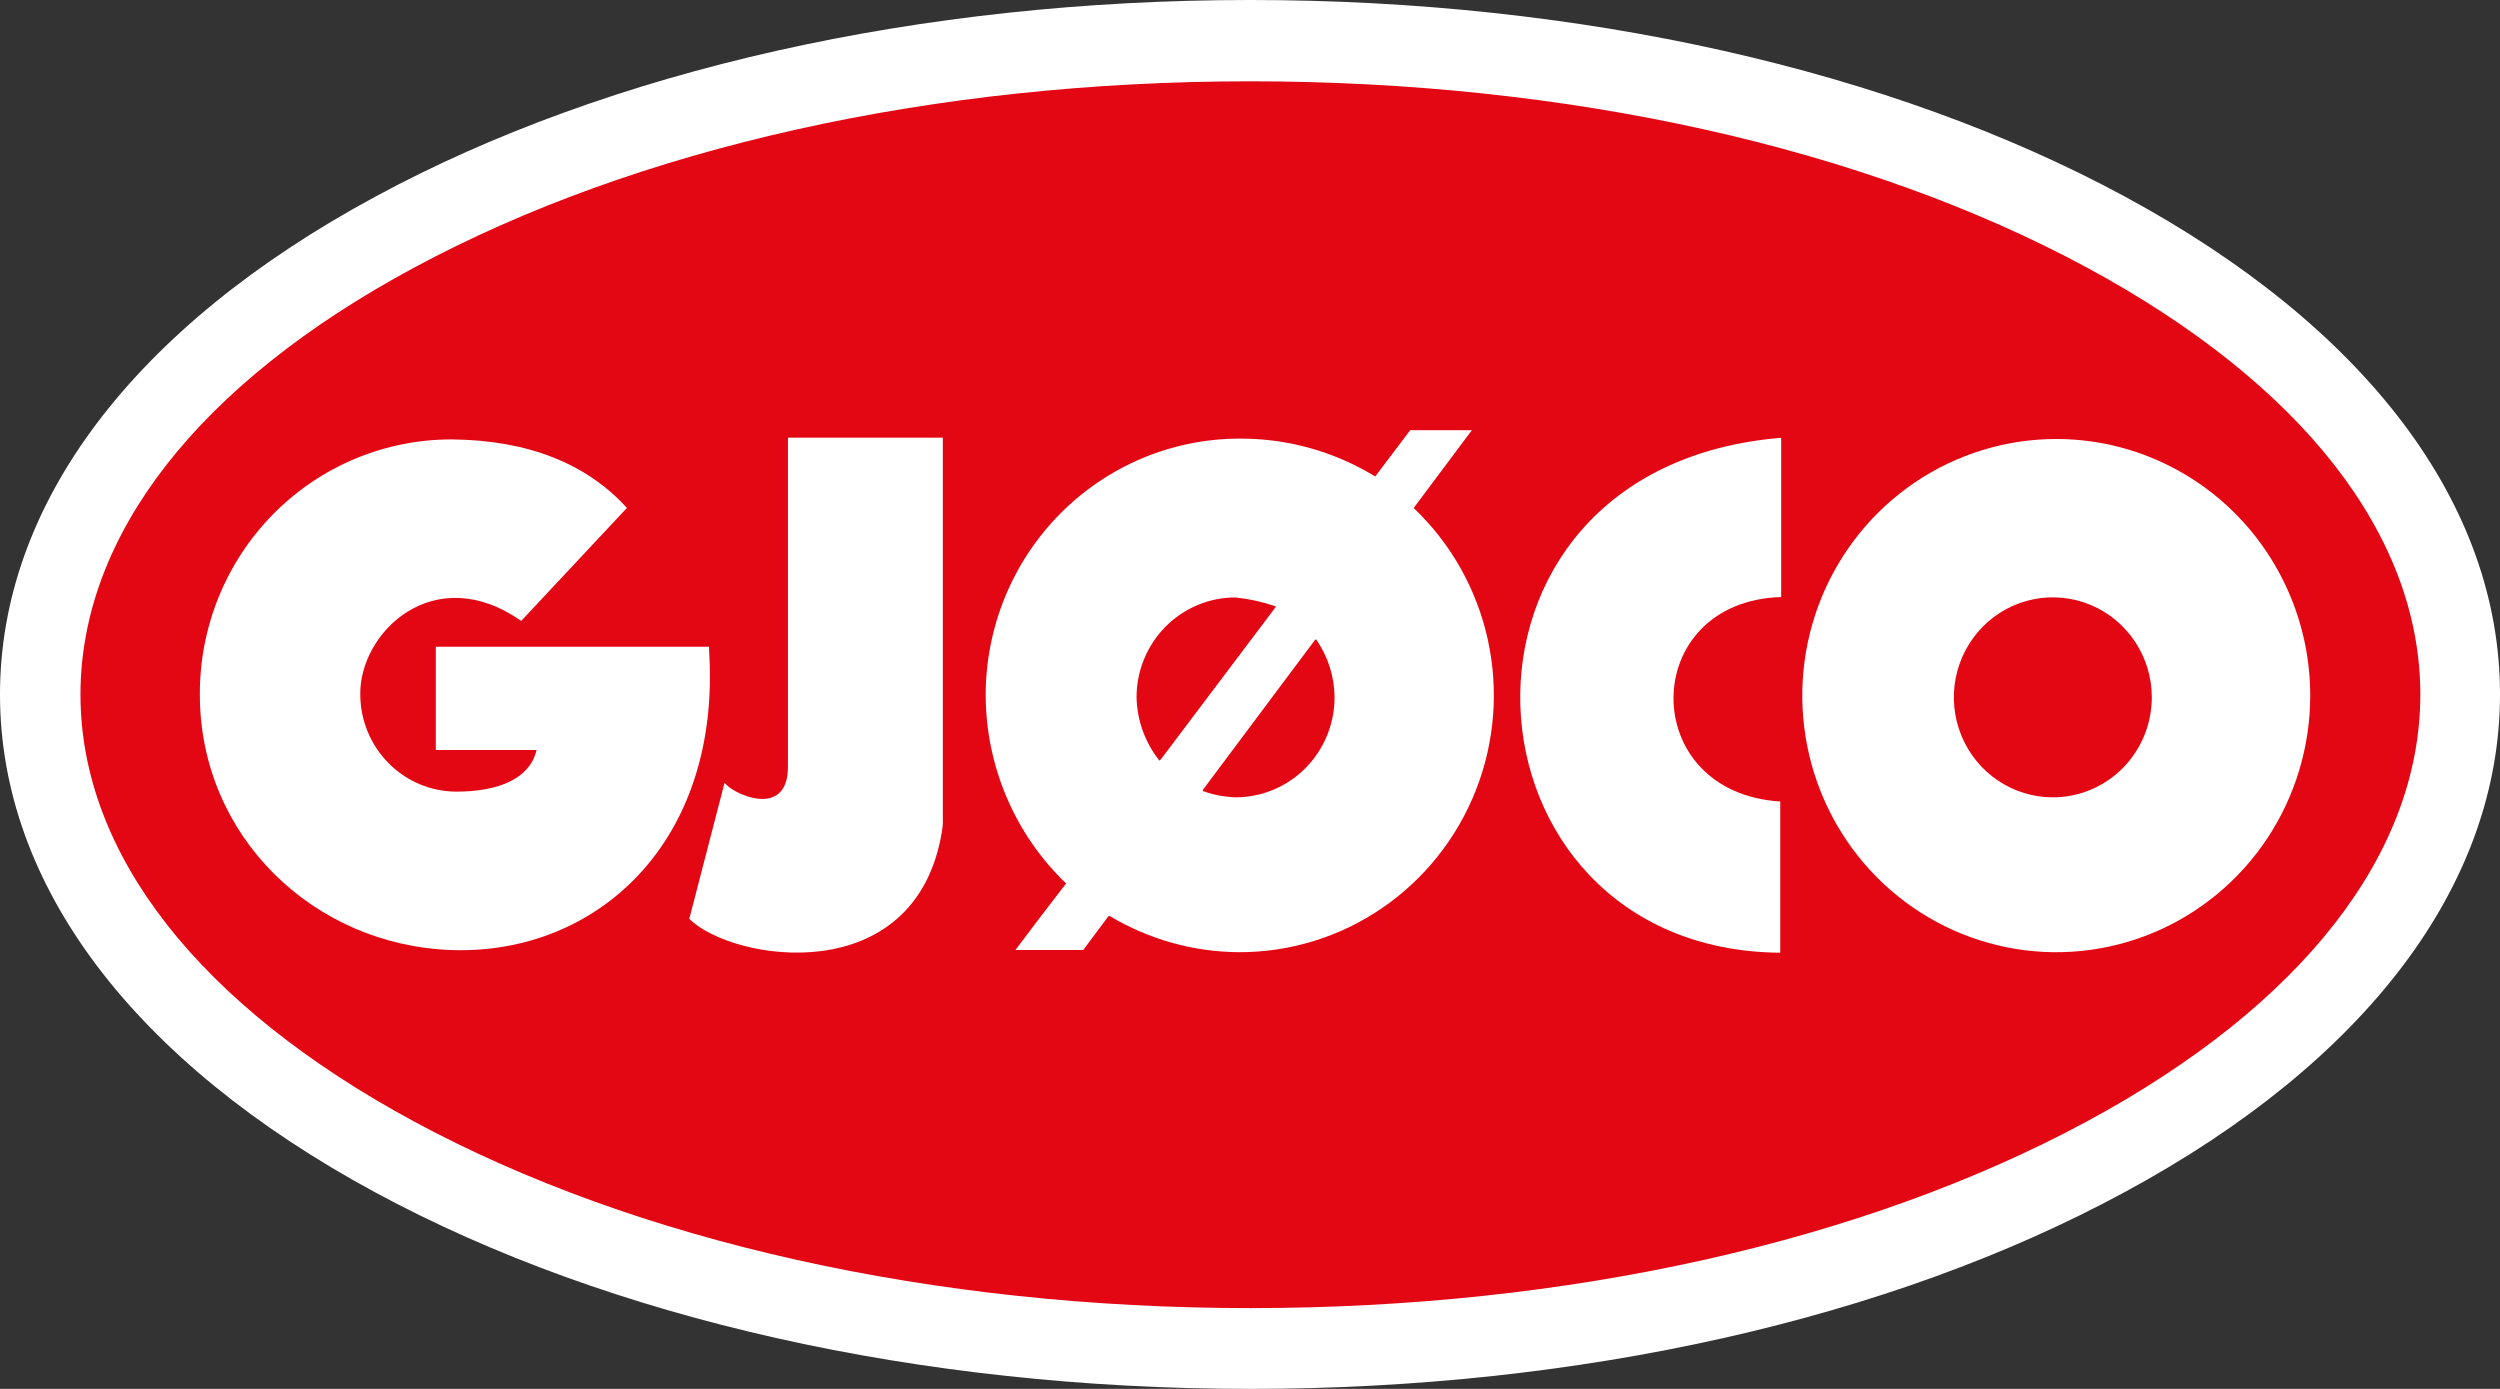
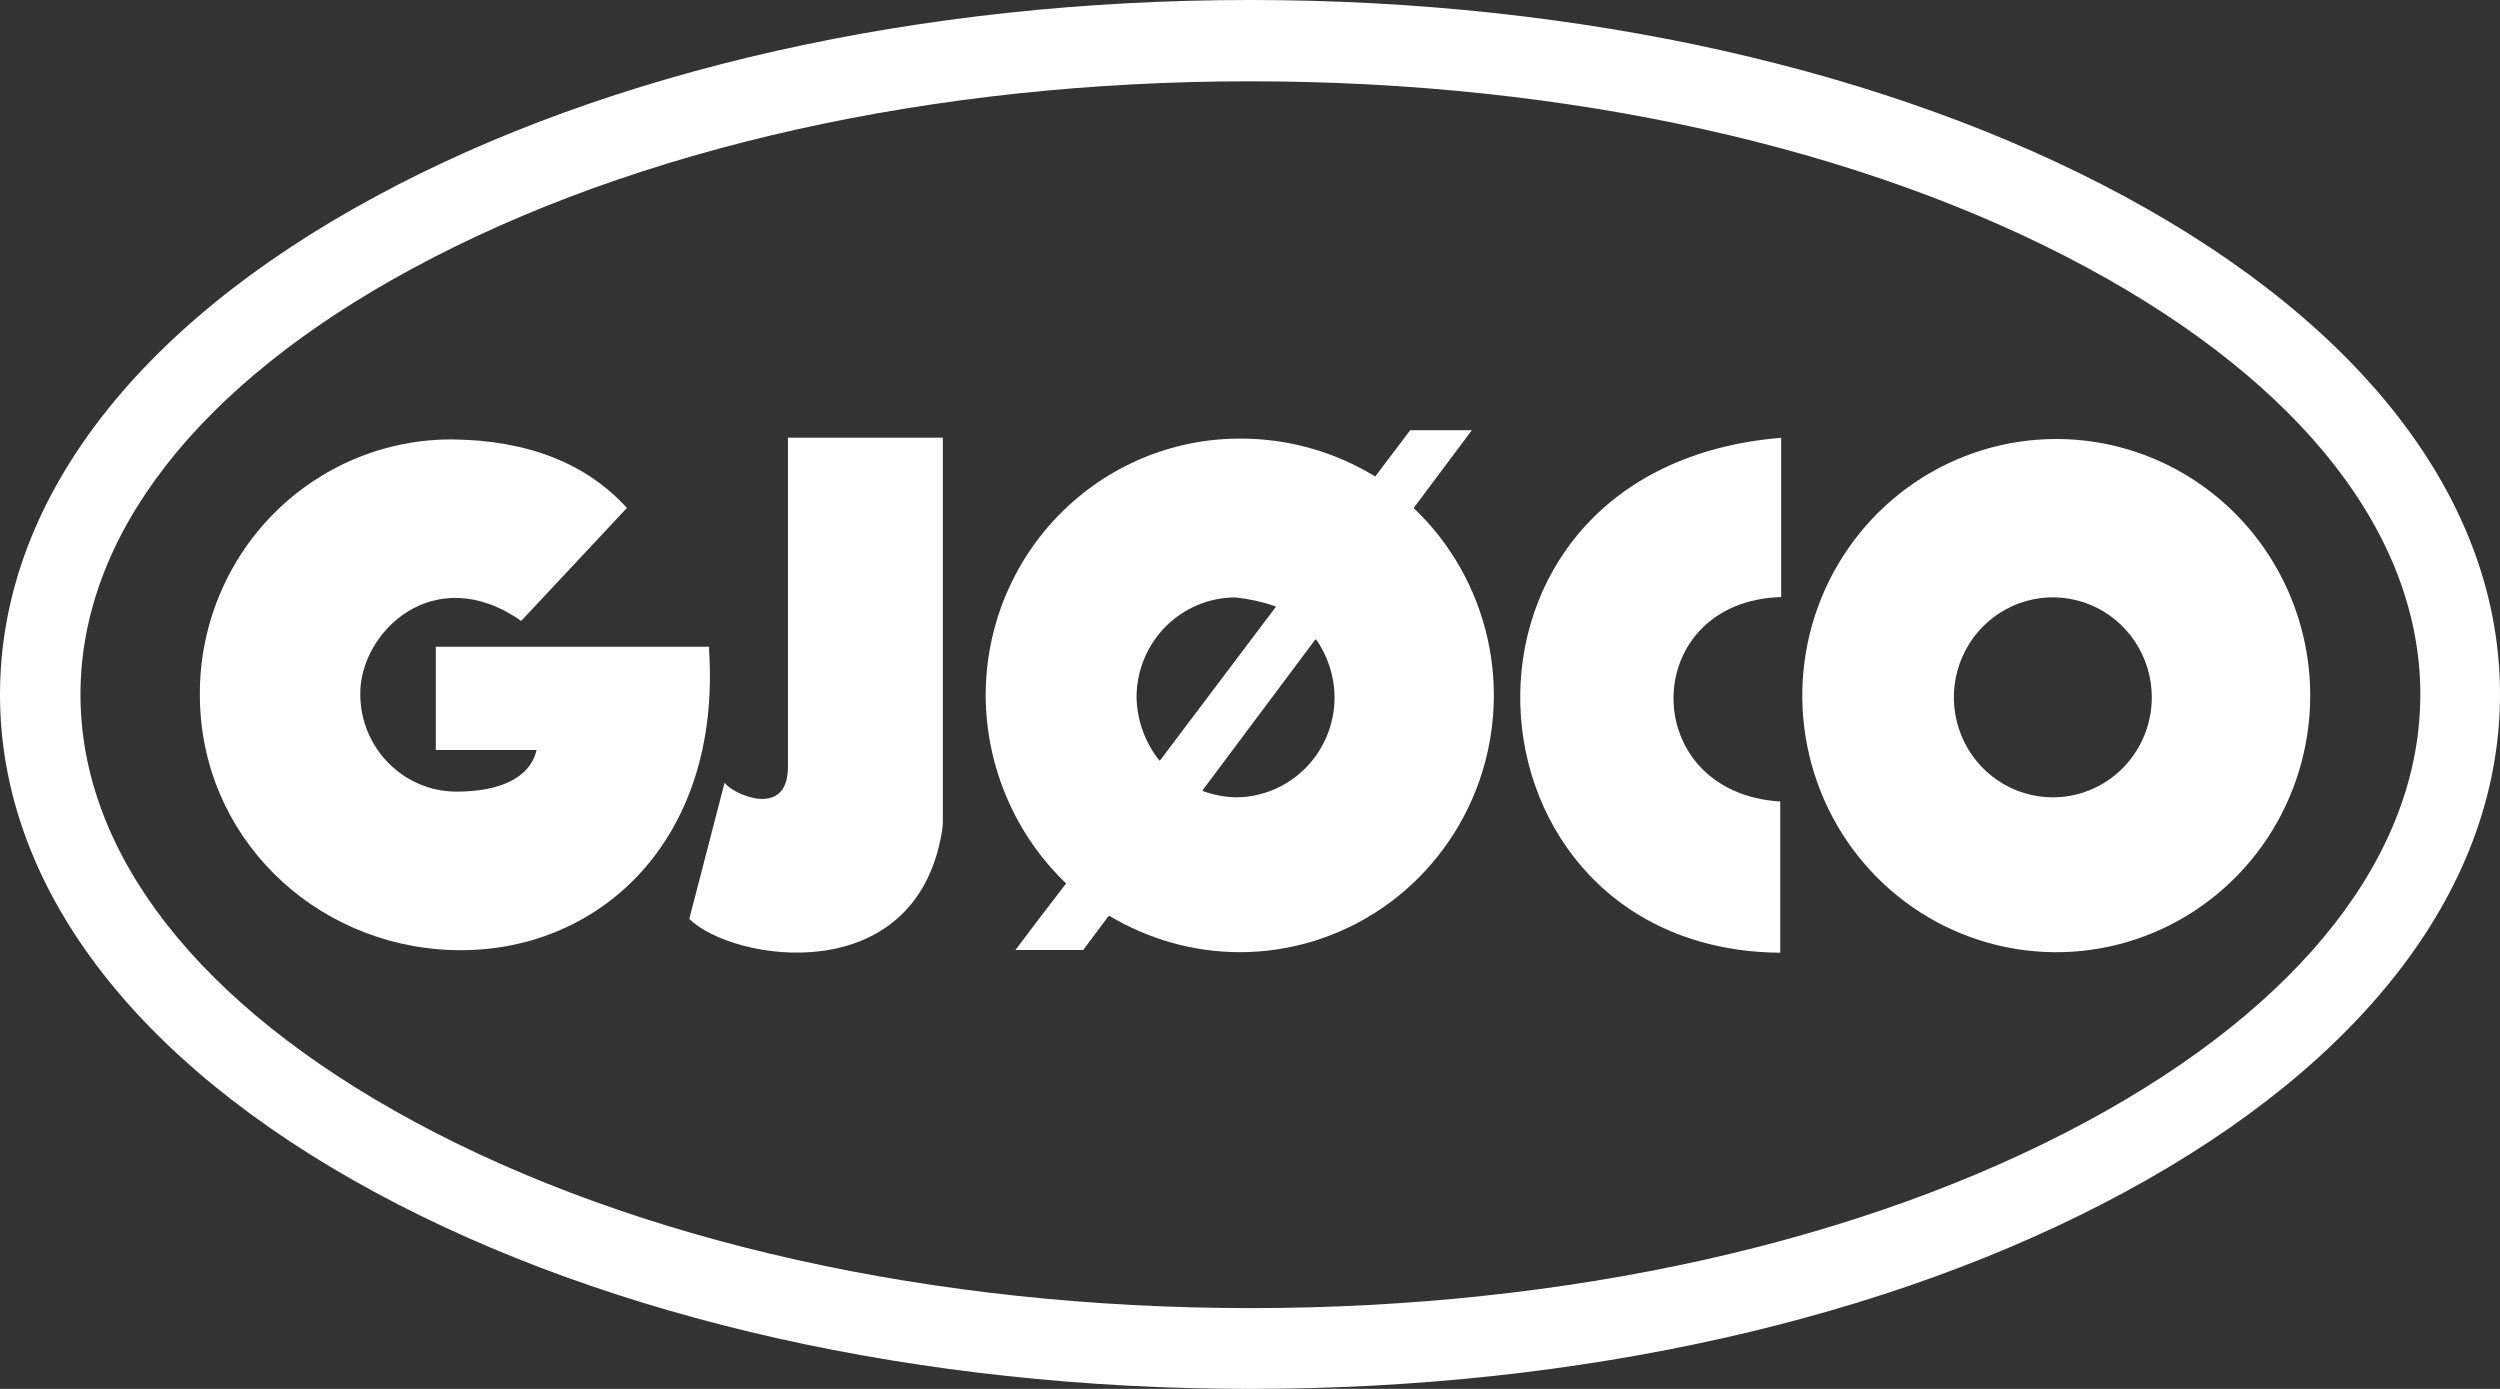
<svg xmlns="http://www.w3.org/2000/svg" width="90" height="50" viewBox="0 0 90 50" fill="none">
  <rect x="0" y="0" width="90" height="50" fill="#333333" stroke="none" />
-   <path d="M45 48.548C69.057 48.548 88.559 38.004 88.559 25.002C88.559 12 69.057 1.463 45 1.463C20.943 1.463 1.448 11.996 1.448 25.002C1.448 38.008 20.943 48.548 45 48.548Z" fill="#E30613" />
  <path d="M45 50C33.131 50 21.953 47.49 13.52 42.932C4.801 38.22 0 31.854 0 25.002C0 18.15 4.801 11.78 13.52 7.075C21.953 2.51 33.131 0 45 0C56.869 0 68.047 2.51 76.48 7.068C85.199 11.78 90 18.15 90 24.994C90 31.84 85.199 38.212 76.48 42.921C68.047 47.49 56.869 50 45 50ZM45 2.927C33.598 2.927 22.913 5.312 14.878 9.651C7.144 13.818 2.897 19.273 2.897 25.002C2.897 30.731 7.158 36.186 14.893 40.367C22.913 44.706 33.612 47.092 45.014 47.092C56.417 47.092 67.102 44.706 75.136 40.367C82.874 36.189 87.132 30.731 87.132 25.002C87.132 19.273 82.874 13.818 75.136 9.636C67.102 5.297 56.406 2.927 45 2.927Z" fill="white" />
  <path d="M25.527 23.414C25.972 30.325 21.486 34.36 16.294 34.203C11.272 34.049 7.195 30.084 7.195 25.013C7.188 23.804 7.42 22.605 7.875 21.487C8.33 20.369 9 19.353 9.846 18.498C10.692 17.643 11.698 16.966 12.804 16.506C13.911 16.046 15.097 15.813 16.294 15.819C19.02 15.852 21.113 16.686 22.569 18.285L18.763 22.353C15.624 20.158 12.93 22.77 12.97 25.013C12.976 25.936 13.341 26.819 13.987 27.472C14.633 28.125 15.507 28.494 16.421 28.499C17.974 28.499 19.082 28.02 19.317 26.999H15.689V23.282H25.527V23.414Z" fill="white" />
  <path d="M28.366 27.603C28.366 29.524 26.334 28.565 26.085 28.177L24.814 33.08C26.367 34.616 32.957 35.673 33.909 29.941C33.938 29.77 33.949 29.597 33.942 29.425V15.757H28.366C28.366 25.748 28.366 27.603 28.366 27.603Z" fill="white" />
  <path d="M64.089 28.854C58.929 28.536 58.991 21.651 64.122 21.493V15.761C51.054 16.829 52.162 34.203 64.089 34.298V28.854Z" fill="white" />
  <path d="M74.025 15.804C72.217 15.804 70.449 16.346 68.945 17.361C67.442 18.376 66.27 19.819 65.578 21.507C64.886 23.195 64.705 25.052 65.058 26.844C65.411 28.636 66.281 30.282 67.56 31.574C68.839 32.866 70.468 33.746 72.241 34.102C74.015 34.459 75.853 34.276 77.524 33.576C79.194 32.877 80.622 31.693 81.627 30.174C82.631 28.655 83.168 26.869 83.168 25.042C83.168 22.592 82.204 20.242 80.49 18.51C78.775 16.778 76.45 15.804 74.025 15.804ZM73.902 28.704C73.197 28.704 72.508 28.493 71.922 28.097C71.336 27.702 70.88 27.14 70.61 26.482C70.34 25.824 70.27 25.1 70.407 24.402C70.545 23.704 70.884 23.062 71.382 22.559C71.881 22.055 72.516 21.712 73.207 21.573C73.898 21.435 74.614 21.506 75.265 21.778C75.916 22.051 76.473 22.512 76.864 23.104C77.256 23.696 77.465 24.392 77.465 25.104C77.465 26.059 77.089 26.975 76.421 27.65C75.753 28.325 74.847 28.704 73.902 28.704Z" fill="white" />
  <path d="M50.895 18.292L50.916 18.256L52.988 15.486H50.768L49.508 17.154C48.035 16.252 46.343 15.78 44.62 15.79C43.419 15.791 42.23 16.032 41.12 16.497C40.011 16.963 39.004 17.645 38.156 18.504C37.307 19.363 36.635 20.383 36.176 21.505C35.718 22.626 35.483 23.828 35.484 25.042C35.491 26.309 35.75 27.561 36.248 28.723C36.746 29.886 37.471 30.935 38.381 31.806L38.345 31.85C37.778 32.582 37.181 33.365 36.556 34.199H38.997L39.895 32.995L39.938 32.97C41.351 33.818 42.962 34.27 44.605 34.279C46.442 34.284 48.237 33.73 49.757 32.69C51.278 31.649 52.453 30.171 53.132 28.447C53.81 26.723 53.959 24.833 53.56 23.022C53.161 21.211 52.233 19.563 50.895 18.292ZM41.741 27.383C41.225 26.738 40.934 25.938 40.916 25.108C40.915 24.635 41.007 24.167 41.186 23.73C41.365 23.293 41.627 22.896 41.958 22.561C42.289 22.227 42.682 21.962 43.115 21.781C43.547 21.6 44.011 21.507 44.479 21.508C44.972 21.56 45.458 21.668 45.927 21.83L45.905 21.881L41.788 27.34L41.741 27.383ZM44.493 28.704C44.087 28.693 43.684 28.616 43.302 28.477V28.437C44.363 27.014 45.688 25.25 47.335 23.044L47.375 23.012C47.806 23.624 48.04 24.356 48.045 25.108C48.043 26.06 47.669 26.972 47.003 27.646C46.338 28.32 45.435 28.7 44.493 28.704Z" fill="white" />
</svg>